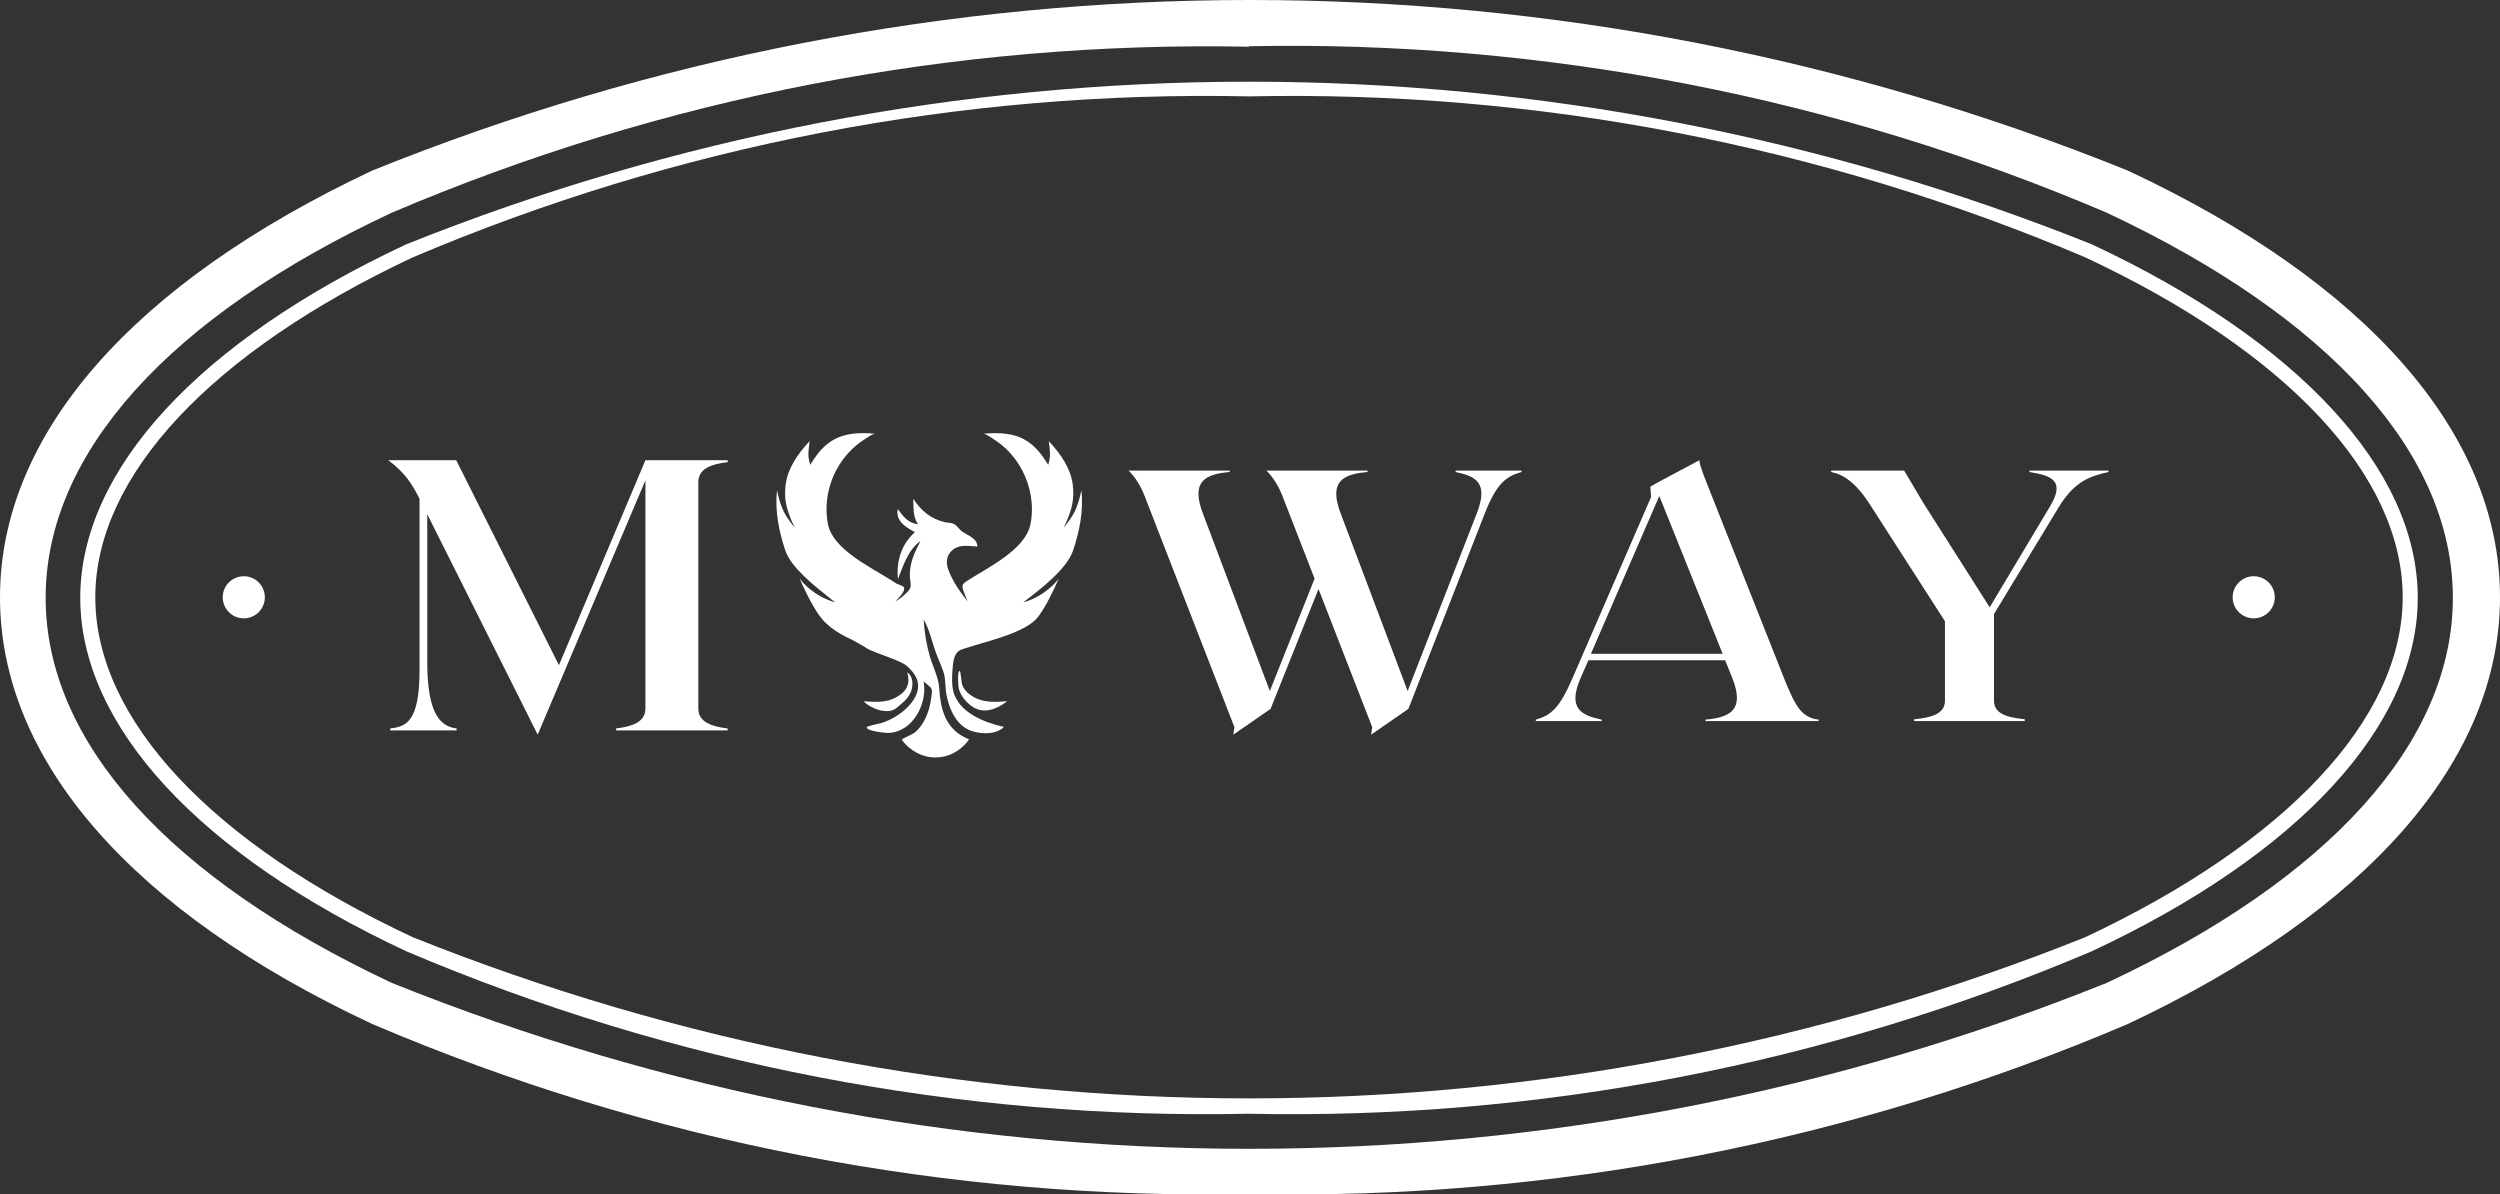
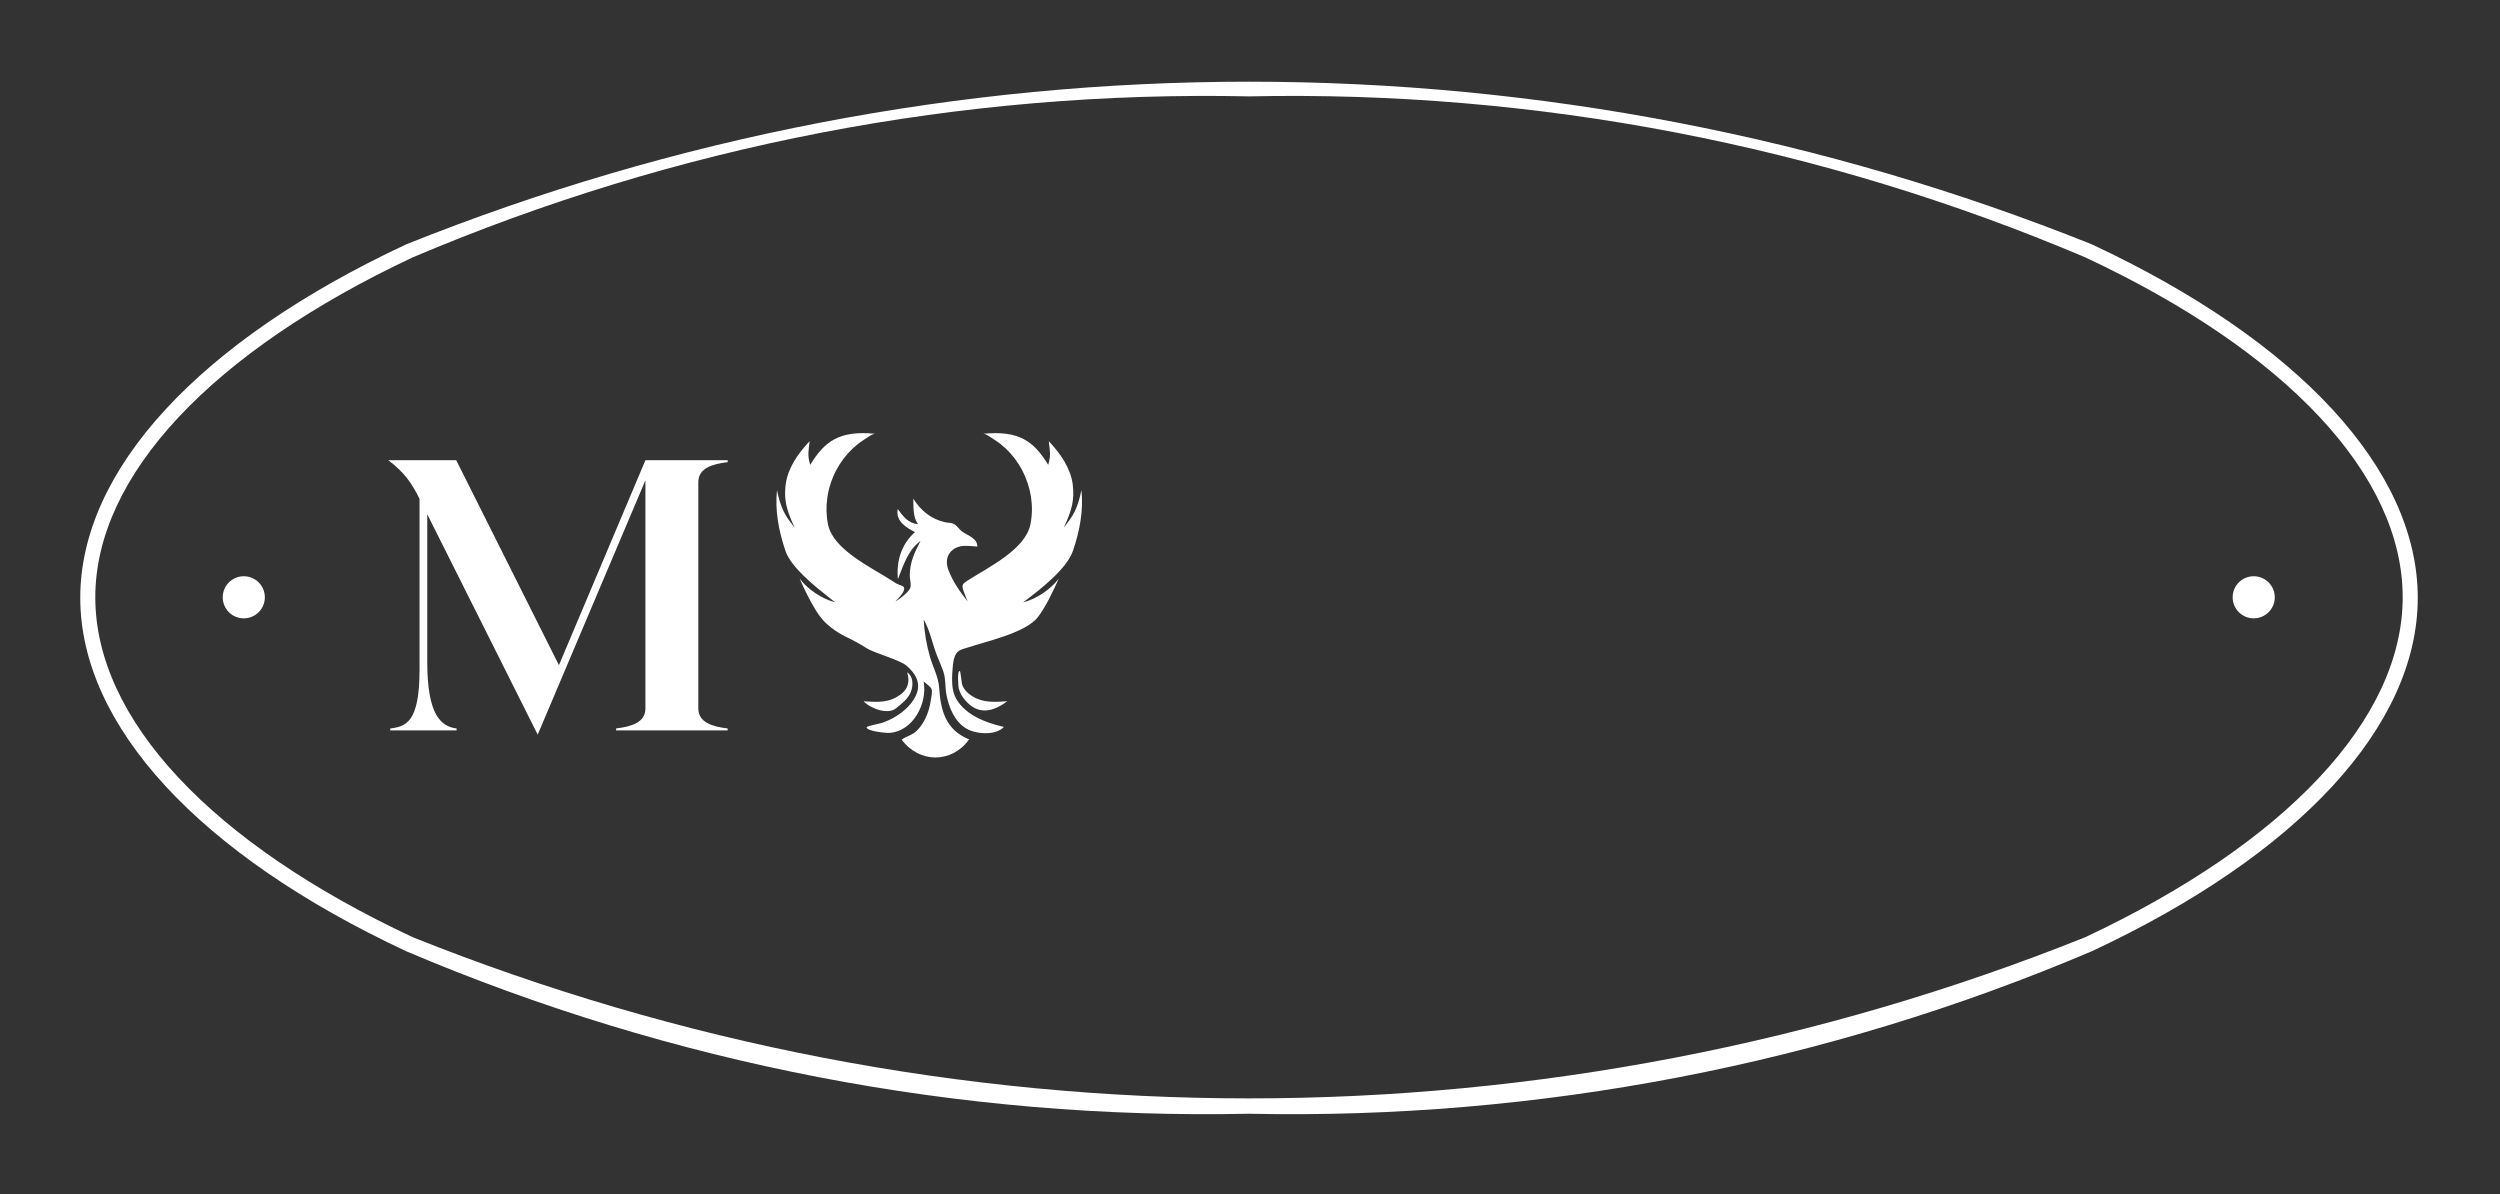
<svg xmlns="http://www.w3.org/2000/svg" id="a" width="793.592mm" height="379.16mm" viewBox="0 0 2249.553 1074.784">
  <rect x="0" y="0" width="2249.553" height="1074.784" fill="#333333" stroke="none" />
  <defs>
    <style>.b{fill:#fff;}</style>
  </defs>
-   <path class="b" d="m1123.874,42.055c-32.984-.673-65.963-.473-98.937.6-32.974,1.073-65.896,3.016-98.766,5.831-32.871,2.815-65.644,6.497-98.32,11.046-32.676,4.549-65.208,9.959-97.597,16.23-32.389,6.271-64.59,13.393-96.602,21.368-32.012,7.975-63.791,16.79-95.336,26.447-31.545,9.656-62.812,20.14-93.802,31.451-30.99,11.311-61.659,23.434-92.006,36.368C151.655,285.241,41.073,408.413,41.073,537.902s110.582,252.21,311.435,346.507c15.284,6.145,30.64,12.107,46.066,17.886,15.427,5.779,30.92,11.372,46.481,16.78,15.56,5.408,31.183,10.63,46.869,15.665,15.685,5.035,31.429,9.882,47.23,14.541,15.801,4.659,31.656,9.128,47.564,13.408,15.908,4.28,31.865,8.369,47.871,12.268,16.006,3.899,32.056,7.606,48.151,11.121,16.095,3.515,32.229,6.838,48.403,9.967,16.174,3.13,32.383,6.066,48.627,8.808,16.244,2.742,32.519,5.29,48.824,7.644,16.305,2.353,32.636,4.512,48.993,6.475,16.357,1.963,32.735,3.731,49.134,5.303,16.399,1.572,32.814,2.948,49.246,4.128,16.432,1.18,32.876,2.163,49.331,2.95,16.455.787,32.918,1.377,49.387,1.771,16.47.393,32.941.59,49.416.59s32.946-.197,49.416-.59c16.47-.394,32.932-.984,49.387-1.771,16.455-.787,32.899-1.77,49.331-2.95,16.432-1.18,32.847-2.556,49.246-4.128,16.399-1.572,32.777-3.34,49.133-5.303,16.357-1.963,32.688-4.122,48.993-6.476,16.305-2.353,32.58-4.902,48.824-7.644,16.244-2.742,32.453-5.678,48.627-8.808,16.174-3.13,32.308-6.452,48.403-9.967,16.095-3.515,32.145-7.222,48.151-11.121,16.006-3.899,31.963-7.988,47.871-12.268,15.908-4.28,31.763-8.749,47.564-13.408,15.801-4.659,31.544-9.506,47.23-14.541,15.685-5.035,31.308-10.257,46.869-15.665,15.56-5.408,31.054-11.002,46.481-16.78,15.427-5.778,30.782-11.74,46.066-17.886,200.853-93.846,311.435-217.018,311.435-346.507s-110.582-252.21-311.435-346.507c-30.361-12.961-61.043-25.11-92.048-36.446-31.005-11.336-62.288-21.844-93.849-31.524-31.561-9.68-63.357-18.518-95.387-26.514-32.03-7.996-64.249-15.139-96.657-21.428-32.408-6.29-64.961-11.717-97.657-16.283-32.696-4.566-65.49-8.263-98.382-11.093-32.892-2.829-65.836-4.786-98.832-5.871-32.996-1.085-65.997-1.296-99.004-.632v.451Zm0,1032.301c-33.739.683-67.472.473-101.2-.63-33.727-1.103-67.402-3.098-101.024-5.984-33.622-2.886-67.144-6.659-100.566-11.32-33.422-4.661-66.697-10.202-99.826-16.624s-66.064-13.717-98.806-21.883-65.245-17.192-97.509-27.079c-32.264-9.887-64.243-20.62-95.938-32.2-31.695-11.58-63.061-23.99-94.099-37.23C118.706,820.341,0,684.085,0,537.451S119.158,255.012,334.905,153.496c15.639-6.317,31.352-12.446,47.139-18.386,15.787-5.94,31.642-11.69,47.567-17.25,15.925-5.56,31.914-10.928,47.967-16.104,16.053-5.176,32.167-10.159,48.34-14.948,16.173-4.79,32.401-9.384,48.685-13.784,16.284-4.4,32.617-8.604,49.002-12.613,16.384-4.008,32.815-7.819,49.291-11.434,16.476-3.614,32.993-7.03,49.551-10.248s33.152-6.236,49.783-9.056c16.631-2.82,33.292-5.439,49.986-7.859,16.693-2.42,33.413-4.639,50.16-6.658,16.747-2.019,33.515-3.836,50.305-5.452,16.79-1.616,33.598-3.031,50.422-4.244,16.824-1.213,33.661-2.224,50.509-3.033,16.849-.809,33.704-1.416,50.567-1.821,16.863-.405,33.729-.607,50.597-.607s33.733.202,50.597.607c16.863.405,33.719,1.012,50.568,1.821,16.849.809,33.685,1.82,50.509,3.033,16.824,1.213,33.632,2.628,50.422,4.244,16.79,1.616,33.559,3.434,50.305,5.452,16.747,2.019,33.467,4.238,50.16,6.658,16.693,2.42,33.355,5.039,49.986,7.859,16.631,2.82,33.225,5.838,49.783,9.056,16.558,3.218,33.075,6.634,49.551,10.248,16.476,3.614,32.906,7.425,49.291,11.433,16.385,4.008,32.719,8.212,49.002,12.613,16.283,4.4,32.512,8.995,48.685,13.784,16.173,4.79,32.286,9.772,48.34,14.948,16.053,5.176,32.042,10.544,47.967,16.104,15.925,5.56,31.78,11.31,47.567,17.25,15.786,5.94,31.499,12.069,47.139,18.386,216.199,101.065,334.906,237.321,334.906,383.955s-119.158,282.439-334.905,383.955c-31.106,13.272-62.543,25.709-94.31,37.313-31.767,11.604-63.82,22.357-96.158,32.26-32.338,9.903-64.916,18.941-97.734,27.115-32.818,8.174-65.83,15.473-99.035,21.895-33.205,6.422-66.558,11.96-100.057,16.613-33.499,4.653-67.099,8.414-100.798,11.284-33.699,2.87-67.451,4.845-101.255,5.924-33.804,1.079-67.613,1.261-101.427.547v-0Z" />
  <path class="b" d="m1123.874,86.722c-32.166-.685-64.327-.519-96.484.497-32.157,1.016-64.265,2.881-96.323,5.594-32.058,2.713-64.023,6.272-95.893,10.675-31.87,4.404-63.602,9.646-95.194,15.727-31.593,6.081-63.003,12.993-94.23,20.735-31.227,7.742-62.227,16.303-93.002,25.684-30.774,9.381-61.279,19.568-91.513,30.562-30.235,10.994-60.158,22.779-89.769,35.355-180.542,84.822-285.708,196.264-285.708,305.901s104.263,221.079,285.708,305.901c14.91,5.969,29.89,11.759,44.938,17.372,15.048,5.612,30.161,11.045,45.339,16.297,15.178,5.253,30.416,10.324,45.714,15.214,15.299,4.89,30.653,9.597,46.063,14.122,15.411,4.525,30.873,8.865,46.387,13.022,15.514,4.157,31.075,8.128,46.684,11.914,15.608,3.786,31.26,7.386,46.954,10.8,15.694,3.414,31.427,6.64,47.198,9.68,15.771,3.039,31.576,5.891,47.415,8.554,15.839,2.663,31.707,5.138,47.605,7.423,15.898,2.285,31.821,4.382,47.769,6.288,15.948,1.907,31.916,3.623,47.905,5.15,15.989,1.526,31.993,2.863,48.014,4.008,16.021,1.146,32.053,2.101,48.096,2.865s32.094,1.337,48.151,1.72c16.057.382,32.116.573,48.178.573s32.121-.191,48.178-.573c16.057-.382,32.107-.955,48.15-1.72,16.043-.764,32.075-1.719,48.096-2.865,16.021-1.146,32.025-2.482,48.014-4.008,15.989-1.527,31.957-3.243,47.905-5.15,15.948-1.907,31.871-4.003,47.769-6.288,15.898-2.286,31.767-4.76,47.606-7.423,15.839-2.663,31.644-5.514,47.415-8.554,15.771-3.039,31.504-6.266,47.198-9.68,15.694-3.414,31.346-7.014,46.954-10.8,15.609-3.786,31.17-7.758,46.684-11.914,15.514-4.157,30.976-8.497,46.387-13.022,15.411-4.524,30.765-9.232,46.063-14.122,15.299-4.89,30.537-9.961,45.714-15.214,15.178-5.253,30.291-10.685,45.339-16.297,15.048-5.612,30.027-11.403,44.938-17.372,180.542-84.822,285.708-196.264,285.708-305.901s-104.263-221.079-285.708-305.901c-29.611-12.576-59.534-24.361-89.769-35.354-30.235-10.994-60.739-21.181-91.513-30.562-30.774-9.381-61.774-17.942-93.001-25.684-31.227-7.742-62.637-14.653-94.23-20.735-31.593-6.081-63.324-11.323-95.194-15.727-31.87-4.404-63.834-7.962-95.893-10.675-32.059-2.713-64.166-4.578-96.323-5.594-32.157-1.016-64.319-1.181-96.484-.497h-0Zm0,915.446c-32.419.684-64.833.51-97.243-.521-32.41-1.031-64.769-2.918-97.079-5.66-32.31-2.743-64.524-6.337-96.644-10.784-32.119-4.446-64.099-9.739-95.938-15.877-31.839-6.138-63.494-13.113-94.964-20.926-31.47-7.813-62.712-16.451-93.724-25.916-31.013-9.465-61.754-19.743-92.222-30.834-30.469-11.091-60.623-22.98-90.462-35.665-186.41-87.078-293.381-203.031-293.381-318.082s106.971-231.005,293.381-318.082c15.025-6.022,30.119-11.865,45.283-17.528,15.164-5.663,30.394-11.144,45.688-16.444,15.295-5.3,30.651-10.417,46.068-15.351,15.417-4.934,30.89-9.684,46.42-14.249,15.53-4.565,31.112-8.945,46.747-13.139,15.634-4.194,31.317-8.201,47.047-12.021,15.73-3.82,31.503-7.453,47.32-10.897,15.817-3.445,31.672-6.7,47.567-9.767,15.894-3.067,31.823-5.944,47.786-8.631,15.963-2.687,31.956-5.184,47.978-7.49,16.023-2.306,32.07-4.421,48.143-6.345s32.166-3.656,48.281-5.196c16.114-1.54,32.244-2.889,48.391-4.045,16.146-1.156,32.304-2.12,48.474-2.891,16.169-.771,32.346-1.349,48.529-1.735s32.368-.579,48.556-.579,32.373.193,48.556.579c16.183.386,32.359.964,48.529,1.735,16.169.771,32.327,1.735,48.473,2.891,16.146,1.156,32.277,2.504,48.391,4.045,16.114,1.54,32.208,3.272,48.28,5.196,16.073,1.924,32.12,4.039,48.143,6.345,16.023,2.306,32.015,4.803,47.978,7.49,15.963,2.687,31.892,5.564,47.786,8.631,15.894,3.067,31.75,6.322,47.566,9.767,15.816,3.445,31.59,7.077,47.32,10.897,15.73,3.82,31.412,7.827,47.047,12.021,15.635,4.194,31.217,8.574,46.747,13.139,15.53,4.565,31.003,9.315,46.42,14.249,15.417,4.934,30.773,10.051,46.068,15.351,15.295,5.3,30.524,10.781,45.689,16.444,15.164,5.663,30.259,11.505,45.283,17.528,186.409,87.078,293.381,203.031,293.381,318.082s-106.971,231.005-293.381,318.082c-29.84,12.684-59.994,24.571-90.463,35.661-30.469,11.09-61.21,21.367-92.223,30.831-31.013,9.464-62.254,18.102-93.725,25.914-31.47,7.812-63.125,14.787-94.964,20.925-31.839,6.138-63.818,11.431-95.938,15.877-32.119,4.447-64.334,8.042-96.643,10.786-32.31,2.743-64.669,4.631-97.079,5.663s-64.823,1.207-97.242.525h-0Z" />
  <path class="b" d="m2046.895,537.451c0,.621-.03,1.24-.092,1.857-.061.618-.152,1.231-.273,1.839-.121.609-.272,1.21-.452,1.804s-.389,1.178-.627,1.751c-.238.573-.503,1.134-.795,1.681-.292.547-.612,1.079-.957,1.595-.345.516-.714,1.014-1.108,1.494-.394.48-.81.939-1.249,1.378-.439.439-.898.855-1.378,1.249-.48.394-.978.763-1.494,1.108s-1.048.663-1.596.956c-.548.293-1.108.558-1.682.795-.574.237-1.157.446-1.752.626-.594.18-1.196.331-1.805.452-.609.121-1.222.212-1.84.273-.618.061-1.237.091-1.858.091s-1.24-.03-1.858-.091c-.618-.061-1.231-.152-1.841-.273-.609-.121-1.21-.272-1.804-.452-.595-.18-1.178-.389-1.752-.627-.574-.237-1.134-.502-1.682-.795-.548-.292-1.08-.611-1.596-.956-.516-.345-1.014-.714-1.494-1.108-.48-.394-.94-.81-1.378-1.249-.439-.439-.855-.898-1.249-1.378-.394-.48-.764-.978-1.109-1.494-.345-.516-.664-1.048-.957-1.595-.293-.547-.558-1.108-.795-1.681-.237-.573-.446-1.157-.626-1.751s-.331-1.195-.452-1.804c-.121-.609-.212-1.222-.273-1.839-.061-.618-.092-1.237-.092-1.857s.03-1.24.092-1.857c.06-.618.151-1.231.273-1.839.121-.609.272-1.21.452-1.804.18-.594.389-1.178.626-1.751.238-.573.503-1.134.796-1.681.292-.547.611-1.079.956-1.595.345-.516.714-1.014,1.108-1.494.394-.48.81-.939,1.25-1.378.439-.439.898-.855,1.378-1.249.48-.394.978-.763,1.494-1.108.516-.345,1.048-.663,1.596-.956.548-.293,1.108-.558,1.682-.795.574-.237,1.157-.446,1.752-.626.594-.18,1.195-.331,1.804-.452.609-.121,1.222-.212,1.841-.273.618-.061,1.237-.091,1.858-.091.621,0,1.24.03,1.858.091.618.061,1.231.152,1.84.273.609.121,1.211.272,1.805.452.594.18,1.178.389,1.752.626s1.134.502,1.682.795c.548.292,1.08.611,1.596.956.516.345,1.014.714,1.494,1.108.48.394.94.81,1.379,1.249.439.439.856.898,1.249,1.378.394.48.763.978,1.108,1.494.345.516.664,1.048.957,1.595.293.547.558,1.108.795,1.681.237.573.447,1.157.627,1.751.18.594.331,1.195.452,1.804.121.609.212,1.222.273,1.839.061.618.092,1.237.092,1.857Z" />
  <path class="b" d="m238.315,537.451c0,.621-.03,1.24-.091,1.857-.061.618-.152,1.231-.273,1.839-.121.609-.272,1.21-.452,1.804-.18.594-.389,1.178-.627,1.751-.237.573-.503,1.134-.795,1.681-.293.547-.612,1.079-.956,1.595-.345.516-.714,1.014-1.108,1.494-.394.48-.81.939-1.249,1.378-.439.439-.898.855-1.378,1.249-.48.394-.978.763-1.494,1.108-.516.345-1.048.663-1.596.956-.548.293-1.108.558-1.682.795-.574.237-1.157.446-1.752.626-.594.18-1.196.331-1.805.452-.609.121-1.222.212-1.84.273-.618.061-1.237.091-1.858.091s-1.24-.03-1.858-.091c-.618-.061-1.231-.152-1.84-.273-.609-.121-1.21-.272-1.805-.452-.594-.18-1.178-.389-1.752-.627-.574-.237-1.134-.502-1.682-.795s-1.079-.611-1.596-.956c-.516-.345-1.014-.714-1.494-1.108-.48-.394-.939-.81-1.378-1.249-.439-.439-.855-.898-1.249-1.378-.394-.48-.763-.978-1.108-1.494s-.664-1.048-.956-1.595c-.293-.547-.558-1.108-.795-1.681-.238-.573-.447-1.157-.627-1.751-.18-.594-.331-1.195-.452-1.804-.121-.609-.212-1.222-.273-1.839-.061-.618-.091-1.237-.091-1.857,0-.621.03-1.24.091-1.857.061-.618.152-1.231.273-1.839.121-.609.272-1.21.452-1.804.18-.594.389-1.178.627-1.751.238-.573.503-1.134.795-1.681.293-.547.612-1.079.956-1.595.345-.516.714-1.014,1.108-1.494.394-.48.81-.939,1.249-1.378.439-.439.898-.855,1.378-1.249.48-.394.978-.763,1.494-1.108.516-.345,1.048-.663,1.596-.956.547-.293,1.108-.558,1.682-.795.574-.237,1.157-.446,1.752-.626.594-.18,1.196-.331,1.805-.452.609-.121,1.222-.212,1.84-.273s1.237-.091,1.858-.091c.621,0,1.24.03,1.858.091s1.231.152,1.84.273c.609.121,1.21.272,1.805.452.594.18,1.178.389,1.752.626.574.237,1.134.502,1.682.795.547.292,1.079.611,1.596.956.516.345,1.014.714,1.494,1.108.48.394.939.81,1.378,1.249.439.439.855.898,1.249,1.378.394.48.763.978,1.108,1.494.345.516.664,1.048.956,1.595.293.547.558,1.108.795,1.681.238.573.447,1.157.627,1.751.18.594.331,1.195.452,1.804.121.609.212,1.222.273,1.839.061.618.091,1.237.091,1.857Z" />
  <path class="b" d="m654.77,415.845c-14.245,1.737-26.406,5.557-26.406,18.06v203.527c0,12.503,12.161,16.324,26.406,18.06v1.737h-100.413v-1.737c14.245-1.737,26.406-5.557,26.406-18.06v-205.263l-96.938,228.881-99.371-198.317v133.022c0,47.235,12.161,58.002,26.406,59.738v1.737h-59.761v-1.737c14.245-1.737,26.406-5.557,26.406-52.792v-153.861c-6.602-13.198-13.203-23.617-28.143-34.731h61.151l92.421,184.424,77.829-184.424h74.007v1.736Z" />
  <path class="b" d="m865.577,615.47c-.256-.901-1.291-11.622-1.852-11.622-2.628-1.077-1.379,14.511-.993,15.753,1.722,6.158,5.382,10.766,10.254,14.813,10.76,8.911,23.126,4.303,33.373-3.405-11.023.687-21.446,1.637-31.353-4.475-4.35-2.708-7.841-6.067-9.43-11.064Zm99.868-119.72c6.248-18.509,9.56-36.548,7.626-54.759-3.578,17.566-7.665,23.334-15.934,33.925,7.494-15.844,9.777-25.316,8.136-38.877-1.765-14.381-10.809-27.683-21.572-39.09,1.028,8.869,2.105,12.873-.516,21.311-12.963-21.223-26.185-31.081-58.485-27.939,2.8,0,8.269,4.177,10.465,5.597,3.49,2.237,6.764,4.822,9.819,7.662,6.027,5.681,11.026,12.355,14.857,19.673,7.795,14.894,10.682,32.2,7.322,48.689-4.606,22.559-37.85,38.529-56.759,50.586-4.22,2.711-5.21,4.047-3.575,8.739,1.161,3.359,2.54,6.677,3.873,9.942-6.932-8.865-13.436-17.906-17.355-28.5-2.413-6.456-1.852-13.259,3.834-17.864,6.462-5.295,14.643-3.531,22.263-3.012,0-7.88-9.388-10.117-14.387-14.08-2.41-1.978-3.916-4.777-6.76-6.284-2.537-1.333-4.996-.901-7.623-1.505-12.703-2.711-22.179-10.503-28.9-21.265.263,7.231-.431,17.134,4.434,22.945-8.957-.687-13.479-6.891-18.39-13.603-2.151,10.85,7.367,16.573,15.506,20.75-12.275,10.892-16.924,26.217-15.373,42.32,5.038-12.442,8.911-26.049,20.323-34.314-5.252,10.159-9.518,18.941-9.648,30.608-.039,3.272,1.119,7.059.775,10.247-.302,2.711-2.582,4.734-4.649,6.712-2.715,2.584-5.774,4.955-9.044,6.845,2.323-2.666,9.69-9.339,7.494-12.958-.733-1.164-5.038-2.283-6.501-3.142-1.035-.603-2.066-1.206-3.056-1.894-.217-.13-.431-.302-.688-.473-.217-.13-.431-.302-.649-.428-18.906-12.053-52.623-27.812-57.233-50.368-1.632-8.006-1.807-16.187-.603-24.194,1.207-8.525,3.919-16.833,7.928-24.495,3.834-7.319,8.827-13.992,14.857-19.673,3.056-2.841,6.329-5.425,9.816-7.662,2.2-1.42,7.665-5.597,10.468-5.597-32.303-3.142-45.522,6.716-58.485,27.939-2.628-8.437-1.551-12.442-.519-21.311-10.763,11.408-19.808,24.709-21.572,39.09-1.165,9.469-.389,16.92,2.757,25.958,1.337,3.917,3.143,8.136,5.424,12.916-1.81-2.283-3.445-4.391-4.866-6.372-5.21-7.273-8.311-13.82-11.111-27.553-1.937,18.208,1.379,36.247,7.623,54.759,5.168,14.897,25.981,31.425,39.897,42.447.169.175.341.305.516.434,1.505,1.203,2.971,2.322,4.347,3.356-.127-.049-.26-.084-.389-.13-11.415-2.886-24.329-11.537-31.609-21.178.902,2.066,1.891,4.303,2.971,6.631,4.48,9.511,10.166,20.743,15.847,28.023,1.077,1.42,2.242,2.756,3.49,4.05.646.639,1.291,1.245,1.94,1.89,1.035.947,2.151,1.894,3.27,2.799.474.386.951.772,1.421,1.122,5.125,3.917,10.938,7.144,16.924,9.855.042.045.088.087.13.045,4.782,2.536,9.518,5.078,14.04,8.009,7.279,4.734,30.087,10.503,36.549,16.23,7.192,6.414,12.314,14.119,8.957,24.148-3.056,9.041-11.5,16.661-19.467,21.441-3.705,2.237-7.711,4.047-11.802,5.464-1.765.61-13.78,2.974-13.955,3.92-.603,3.658,17.702,5.383,20.456,5.169,21.358-1.381,34.412-26.694,30.791-46.279,1.765,1.68,6.287,4.608,7.153,6.887.86,2.241-.26,6.933-.561,9.255-.775,5.986-2.456,11.797-5.08,17.219-2.108,4.267-4.739,8.311-8.311,11.541-3.919,3.577-8.957,4.436-12.966,7.452,15.895,21.35,45.006,21.522,60.684-.217-20.797-8.438-25.582-25.484-26.96-46.448-.645-9.602-5.427-18.295-8.142-27.469-3.27-11.061-5.125-22.472-5.813-34.009,5.862,10.033,7.88,22.349,12.278,33.153,1.807,4.524,3.87,9.122,5.469,13.775,2.326,6.803,1.421,13.817,2.757,20.75,2.284,11.706,7.367,24.404,18.172,30.65,8.444,4.909,26.23,6.369,33.51-1.638-16.495-3.706-37.513-11.537-44.487-28.756-2.803-6.972-2.199-17.005-1.596-24.369.389-4.215.866-9.387,3.315-12.954,2.54-3.706,6.588-4.096,10.637-5.474,16.45-5.467,51.747-13.084,62.689-27.206,7.062-9.041,14.169-24.19,18.818-34.654-7.367,9.773-20.498,18.509-31.995,21.311,14.335-10.811,38.937-29.538,44.753-46.244Zm-159.001,131.692c-9.346,5.169-19.078,4.177-29.328,3.573,5.687,6.33,21.79,12.53,29.241,6.245,5.346-4.481,11.328-8.739,13.615-15.675,1.807-5.422,1.719-13.211-3.708-16.616,3.189,10.244-.386,17.303-9.819,22.472Z" />
-   <path class="b" d="m1826.12,423.447h71.184v1.288c-17.716,3.864-30.922,9.015-44.772,31.554l-58.3,96.271v77.918c0,11.591,11.273,15.133,27.701,16.743v1.61h-99.529v-1.61c16.427-1.61,27.701-5.152,27.701-16.743v-71.479l-68.285-106.252c-12.24-18.675-23.513-26.08-34.143-28.012v-1.288h65.708l17.393,29.3,59.589,93.695,54.113-90.475c13.851-22.86,2.577-28.012-18.36-31.232v-1.288h-0Zm-394.573,164.852h118.533l-57.012-141.992-61.521,141.992Zm172.968,19.962c11.596,29.622,17.393,37.349,31.888,39.281v1.288h-101.784v-1.288c22.547-1.932,35.431-9.015,24.157-37.349l-6.442-16.099h-123.042l-7.086,16.099c-11.918,27.69.966,33.486,19.004,37.349v1.288h-59.267v-1.288c13.528-3.864,21.259-9.981,33.176-37.671l70.54-162.598-.644-9.337,6.12-3.542,38.008-20.284c0,1.932.644,5.796,7.408,22.538l67.963,171.613Zm-294.722-184.814h59.267v1.288c-13.528,3.864-22.225,9.659-33.176,37.671l-68.607,175.477-33.498,23.182.966-6.761-48.315-124.283-43.161,107.862-33.498,23.182.966-6.761-81.169-208.963c-3.221-8.371-9.341-17.709-14.173-21.894h91.154v1.288c-22.547,1.932-35.109,8.693-24.158,37.349l60.233,159.7,40.263-101.1-29.311-75.342c-3.221-8.371-9.341-17.709-14.172-21.894h91.154v1.288c-22.547,1.932-35.109,8.693-24.158,37.349l60.233,159.7,62.165-159.7c10.951-28.012-.966-33.486-19.004-37.349v-1.288Z" />
</svg>